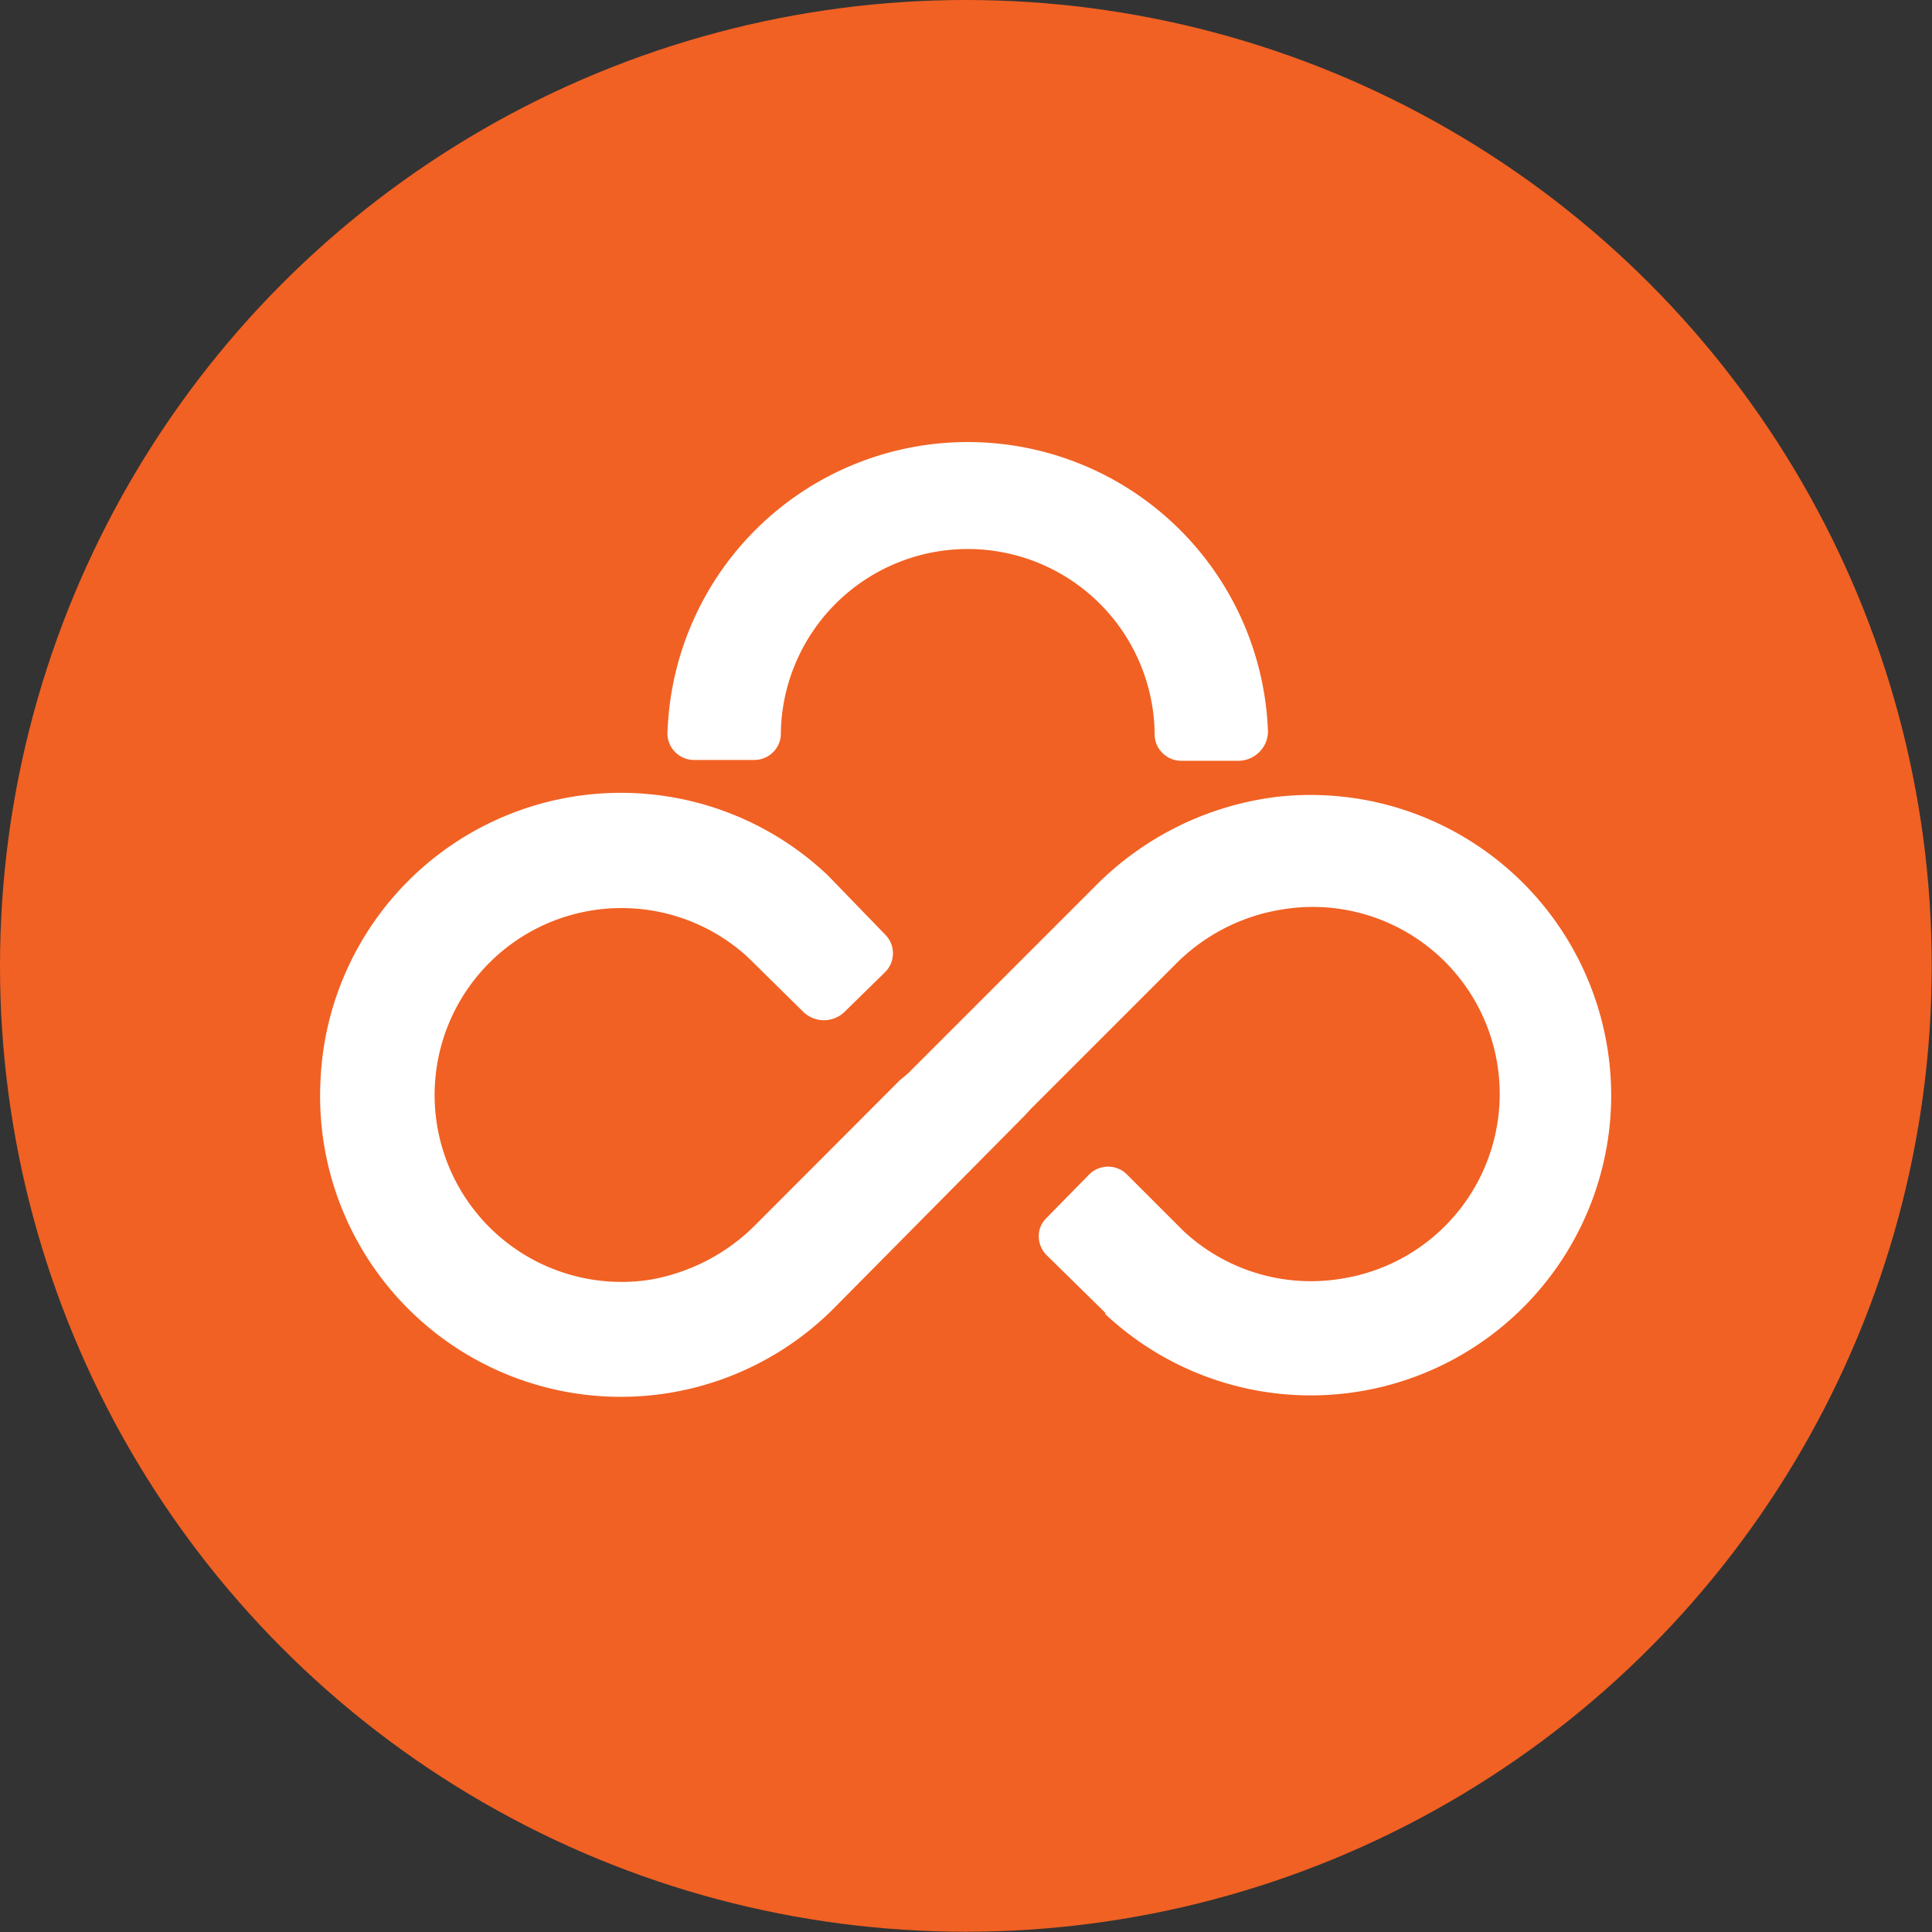
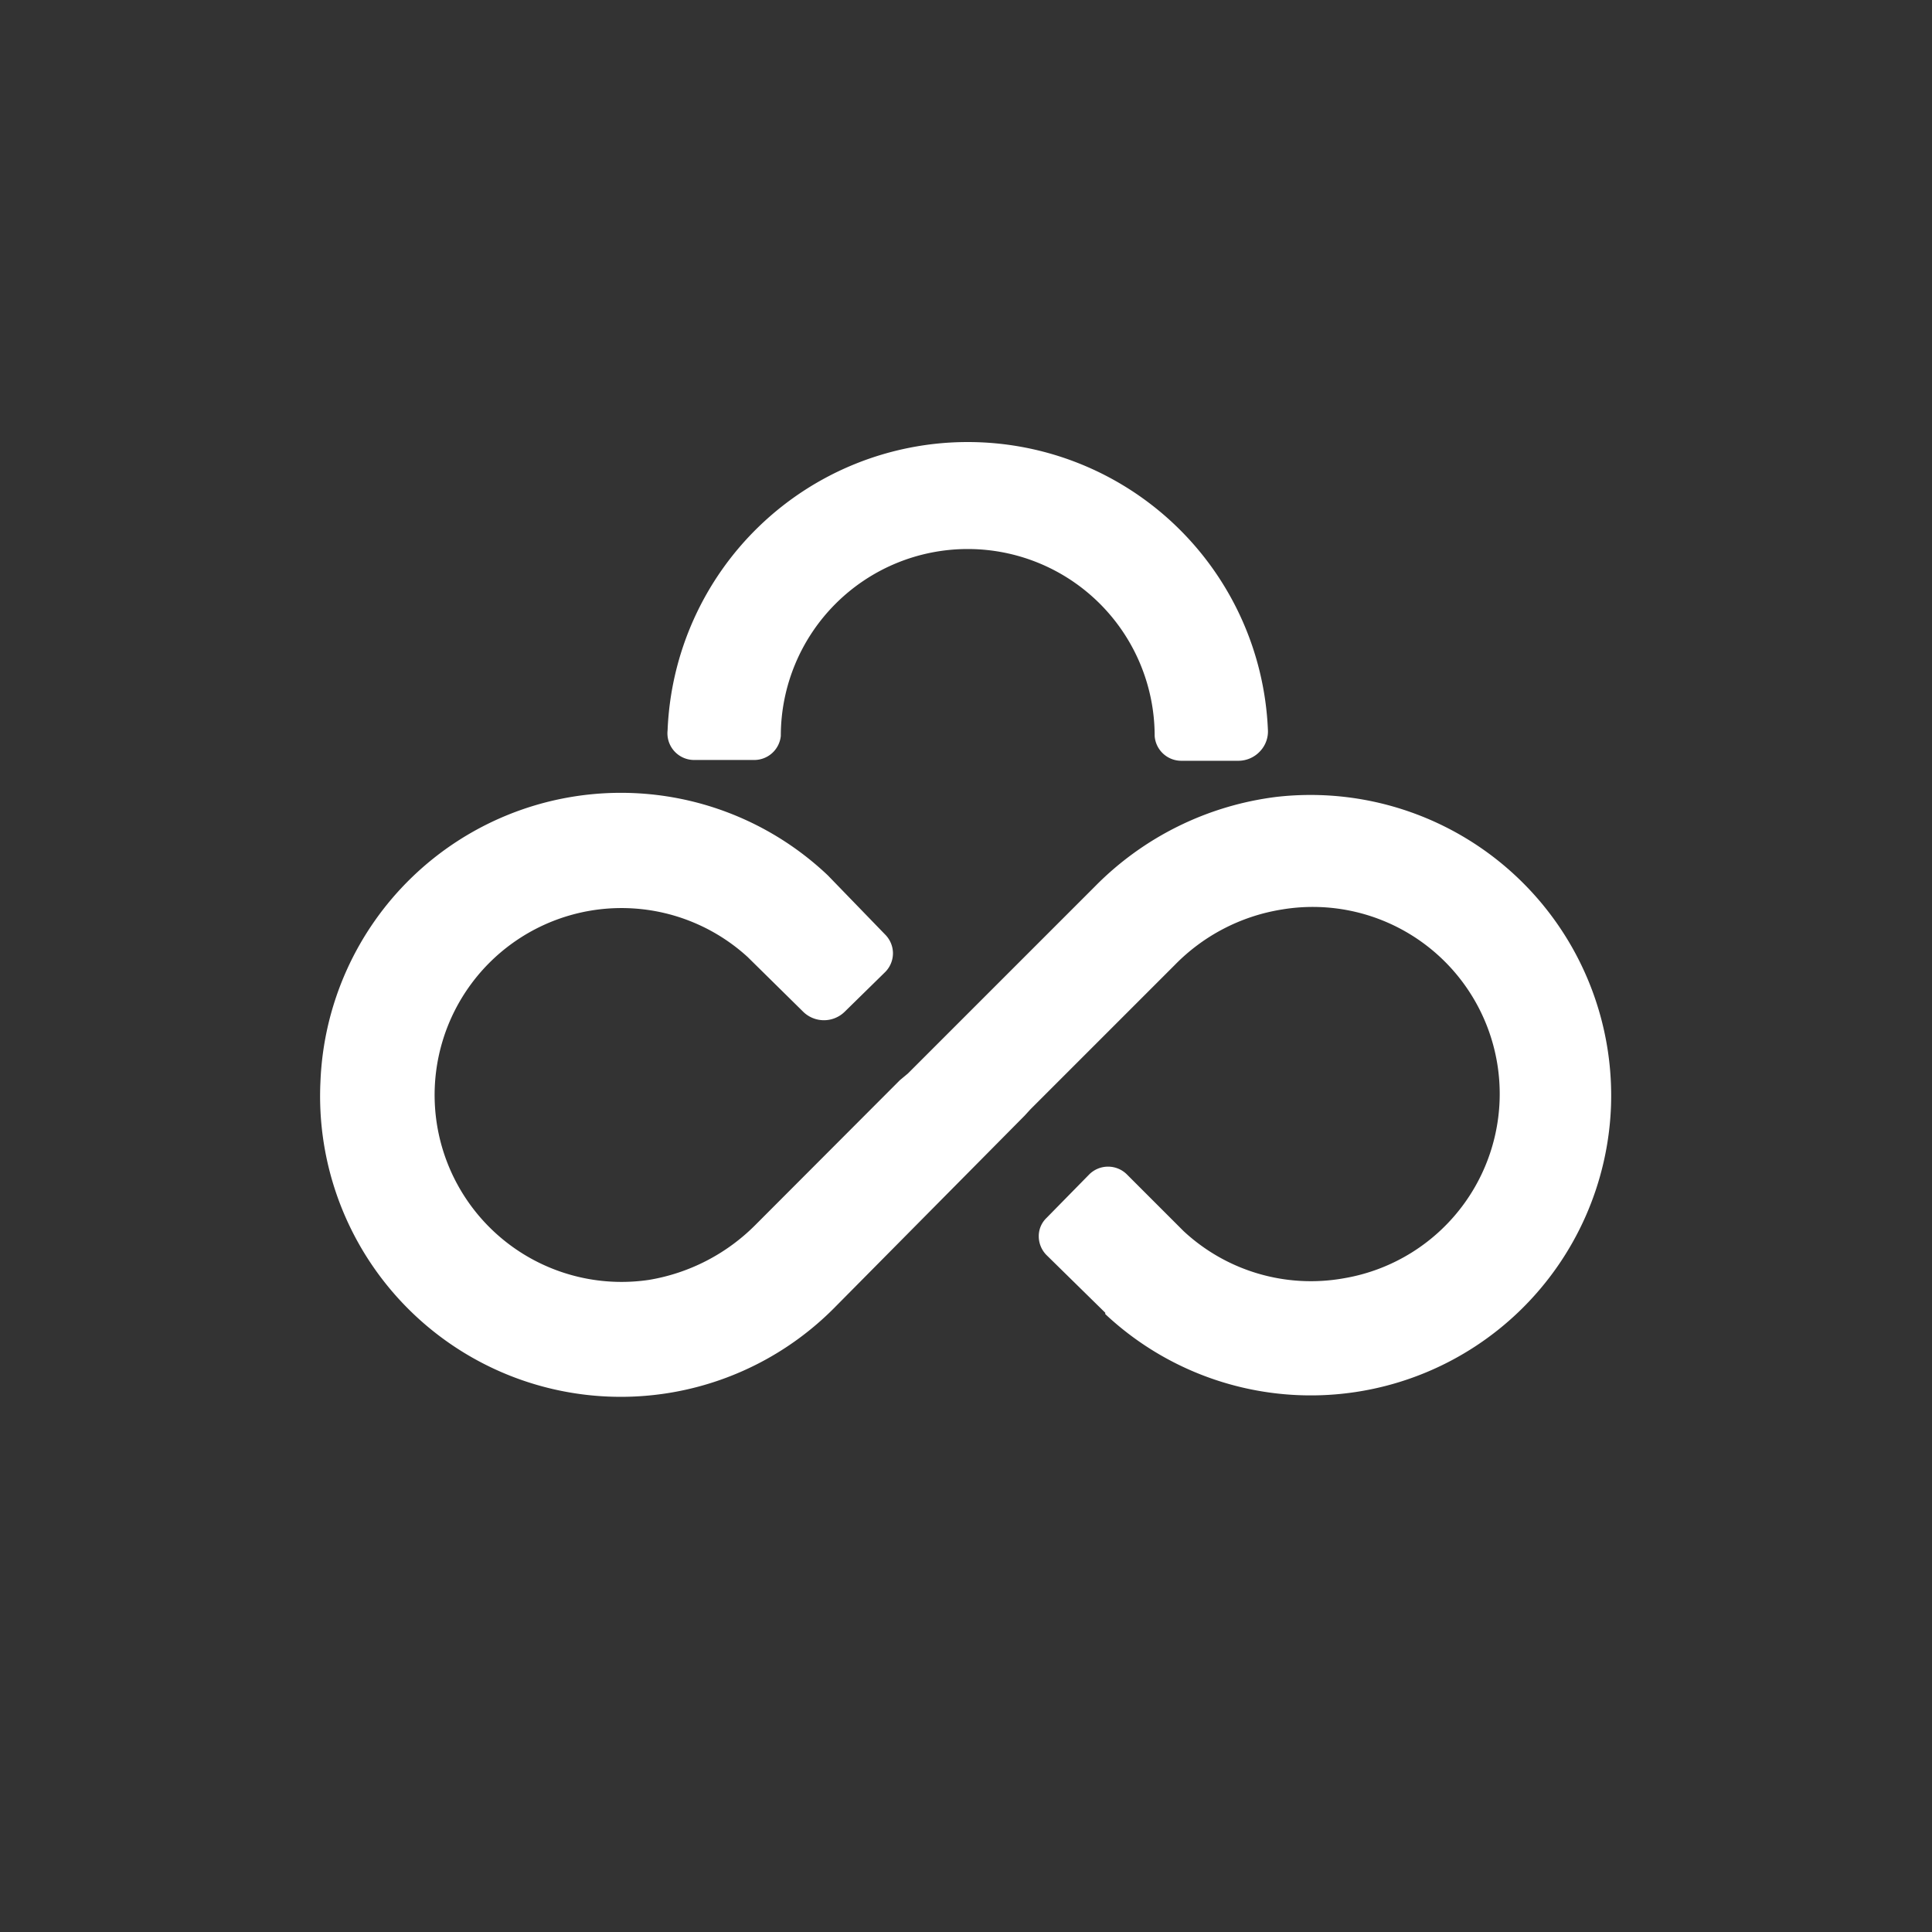
<svg xmlns="http://www.w3.org/2000/svg" id="Layer_1" data-name="Layer 1" viewBox="0 0 72.35 72.35">
  <rect x="0" y="0" width="72.35" height="72.35" fill="#333333" stroke="none" />
  <defs>
    <style>.cls-1{fill:#f16123;}.cls-2{fill:#fff;}</style>
  </defs>
-   <circle class="cls-1" cx="36.17" cy="36.17" r="36.17" />
  <path class="cls-2" d="M60.33,41.4a11.25,11.25,0,0,1-18.94,7.81l0-.05L39.19,47a1,1,0,0,1-.29-.7.94.94,0,0,1,.29-.69L40.77,44a1,1,0,0,1,1.45,0l2.1,2.1a7,7,0,0,0,6,1.77A7,7,0,0,0,48,34.06a7.19,7.19,0,0,0-4,2.07l-5.41,5.41-.22.24L31.22,49A11.26,11.26,0,0,1,12,40.51,11.26,11.26,0,0,1,31,32.78l0,0L33.15,35a1,1,0,0,1,.29.7,1,1,0,0,1-.29.7L31.62,37.9a1.11,1.11,0,0,1-1.53,0L28,35.84a7,7,0,1,0-3.7,12.09,7.32,7.32,0,0,0,4-2.07l5.4-5.41L34,40.2l7-7a11.53,11.53,0,0,1,6.82-3.36A11.26,11.26,0,0,1,60.33,41.4ZM26,28.46h2.24a1,1,0,0,0,1-.9,7,7,0,0,1,14,0,1,1,0,0,0,1,.93h2.14a1.11,1.11,0,0,0,.81-.36,1.08,1.08,0,0,0,.29-.82A11.25,11.25,0,0,0,25,27.35a1,1,0,0,0,1,1.11Z" />
</svg>